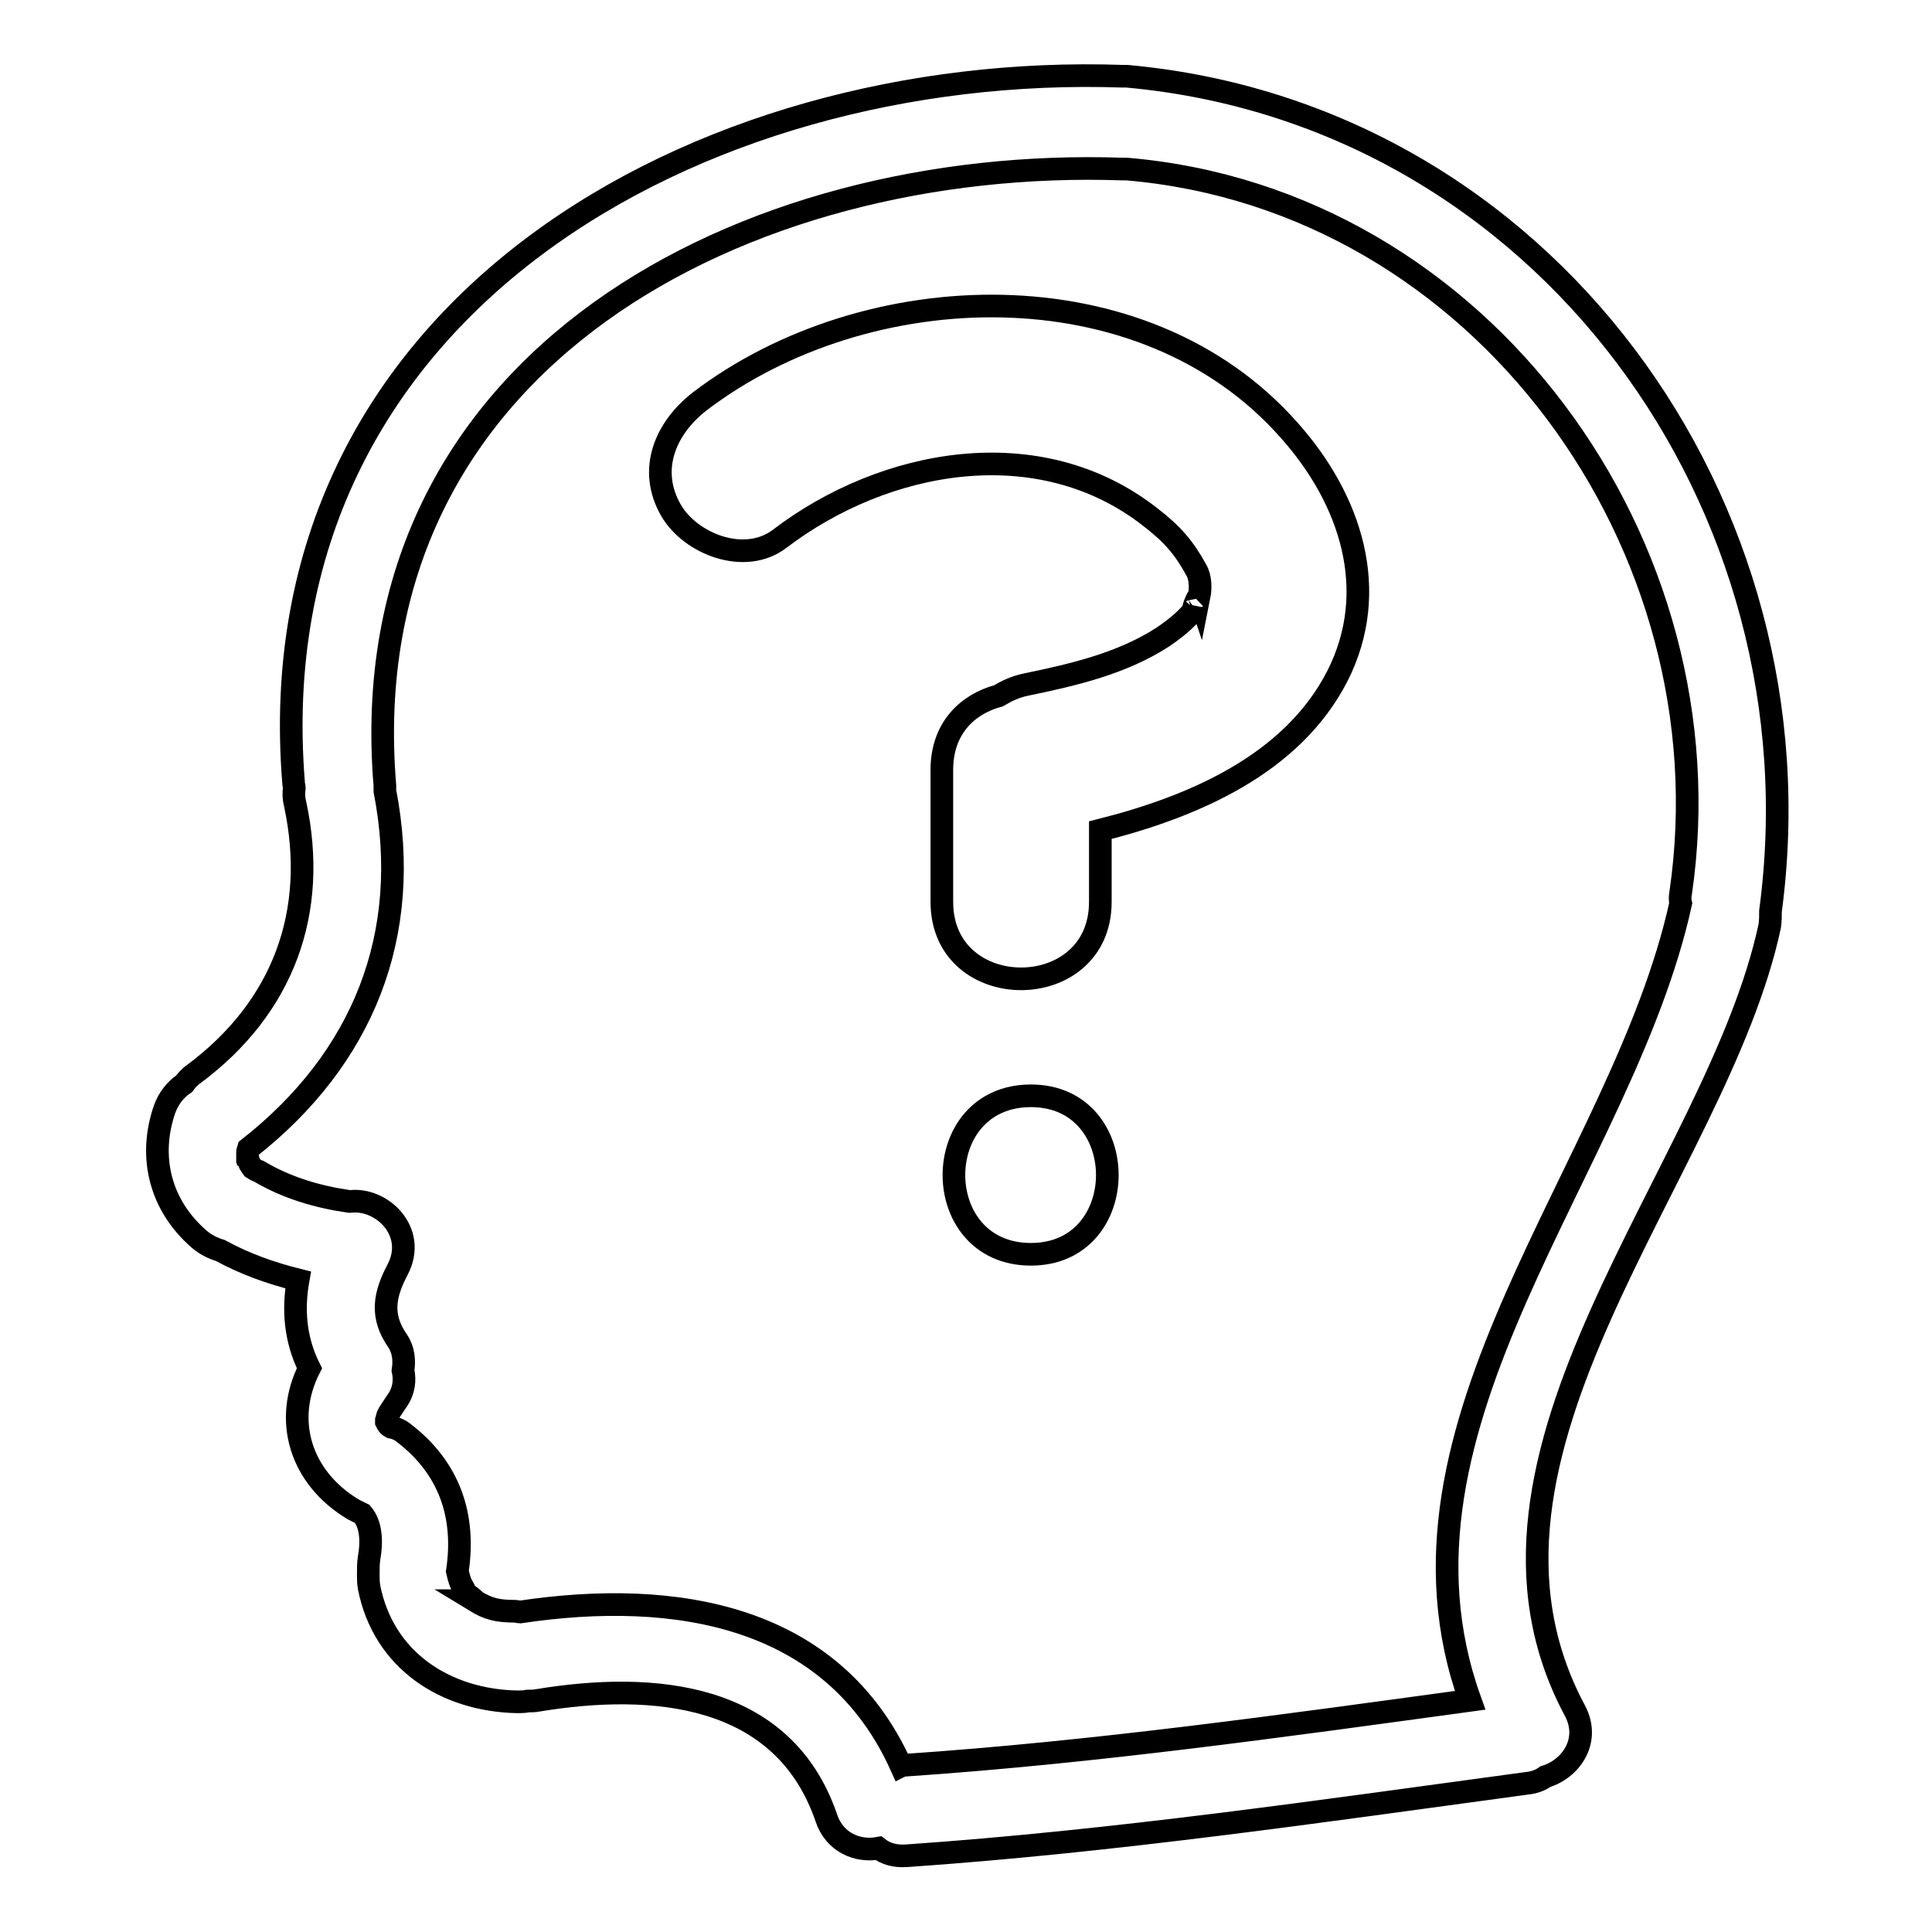
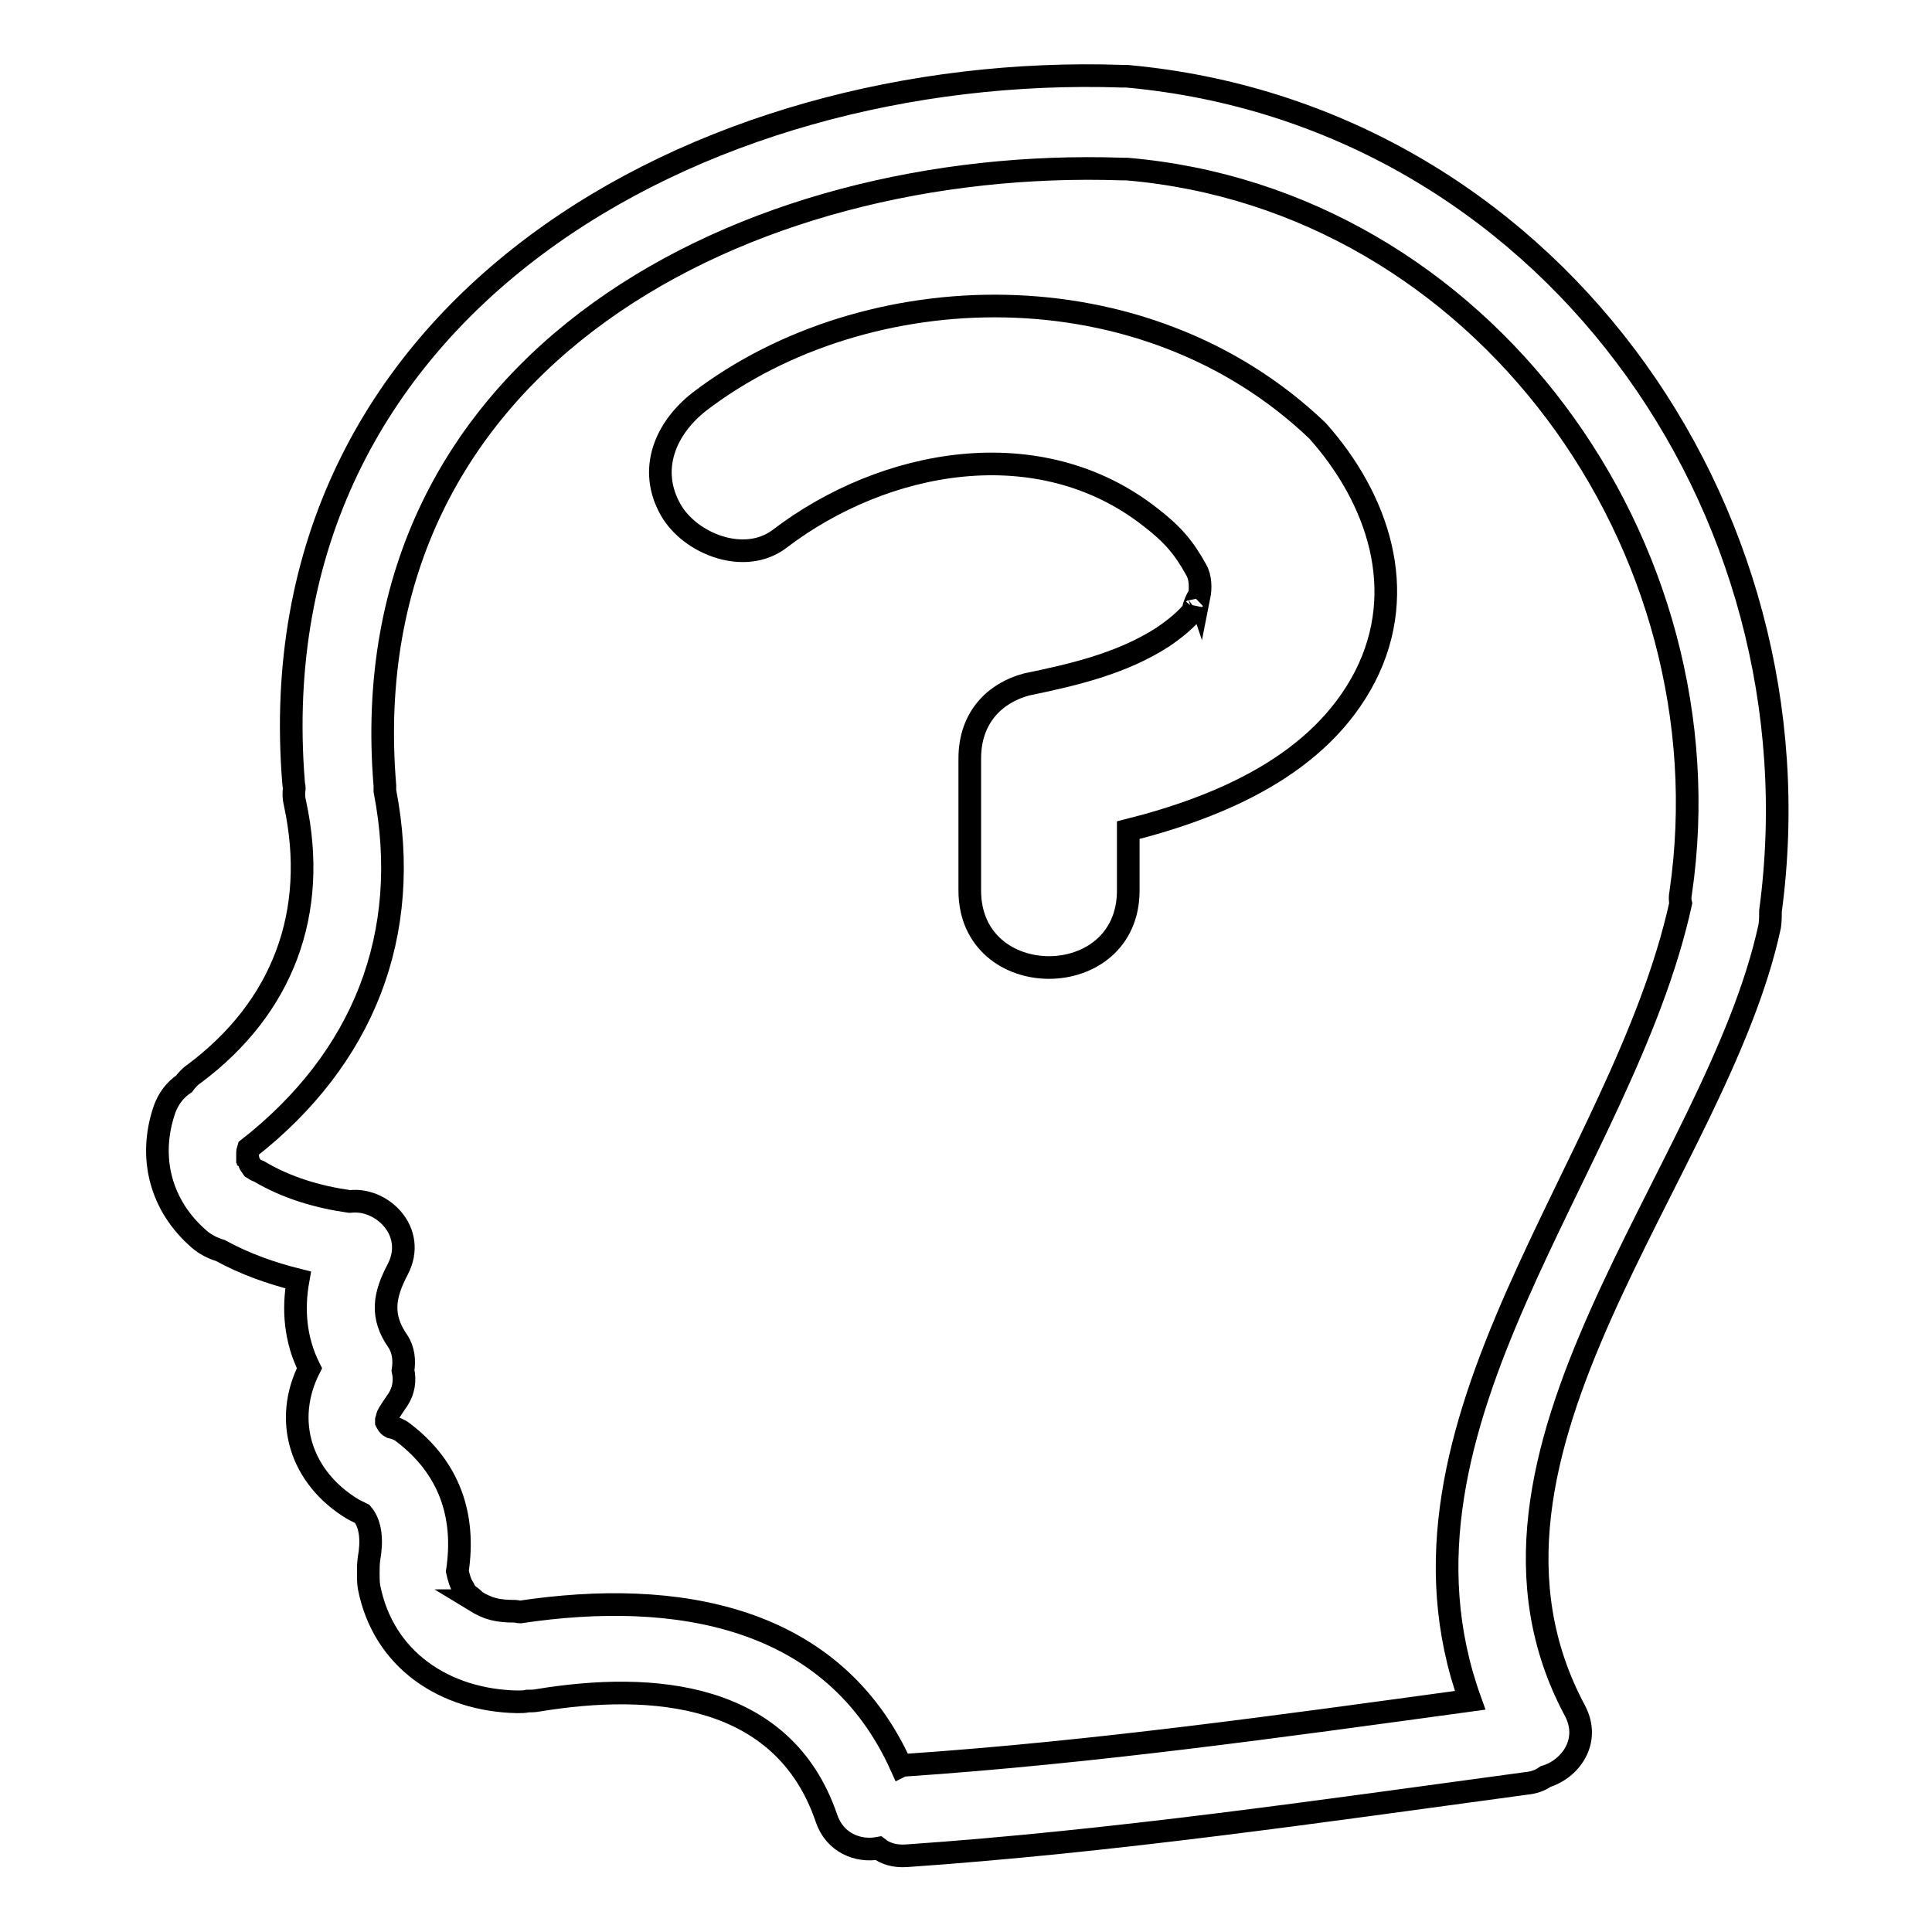
<svg xmlns="http://www.w3.org/2000/svg" version="1.1" x="0px" y="0px" viewBox="0 0 256 256" enable-background="new 0 0 256 256" xml:space="preserve">
  <g>
    <g>
      <g>
        <g>
          <path stroke-width="3" fill-opacity="0" stroke="#000000" d="M149.3,10.1c-0.2,0-0.4,0-0.6,0c0,0,0,0,0,0c-56-1.9-114.9,30.6-109.8,93.6c0,0.3,0.1,0.5,0.1,0.7c-0.1,0.7-0.1,1.3,0.1,2.1c3.1,14.4-1.6,27-13.4,35.8c-0.6,0.4-1,0.9-1.3,1.3c-1.2,0.8-2.1,2-2.6,3.4c-2.2,6.4-0.5,12.8,4.6,17.2c0.8,0.7,1.8,1.2,2.8,1.5c3.3,1.8,6.7,3,10.3,3.9c-0.7,3.9-0.4,7.9,1.5,11.7c-3.5,6.9-1.2,14.5,5.8,18.7c0.4,0.2,0.8,0.4,1.2,0.6c1.2,1.4,1.3,3.7,0.9,5.9c-0.1,0.7-0.1,1.3-0.1,2c0,0.6,0,1.2,0.1,1.8c1.9,9.7,10.1,15,19.6,15.2c0.5,0,1,0,1.4-0.1c0.4,0,0.9,0,1.4-0.1c15.2-2.5,32.5-1.1,38.2,15.6c1.1,3.3,4.2,4.5,6.9,4c0.9,0.7,2.1,1.1,3.7,1c27.5-1.9,54.9-5.9,82.2-9.6c1-0.1,1.8-0.4,2.5-0.9c3.3-1,6-4.7,3.9-8.7c-18.3-34.1,18.8-71.3,25.8-104c0.1-0.7,0.1-1.4,0.1-2C241.8,67,204.6,15.1,149.3,10.1z M222.7,118.3c-0.1,0.5-0.1,1,0,1.4c-7.7,35-41.1,68.9-27.9,105.6c-24.9,3.4-49.8,6.9-74.9,8.6c-0.2,0-0.3,0-0.5,0.1c-9-20-29.8-23.5-50.5-20.4c-0.2,0-0.4-0.1-0.6-0.1c-2.4,0-3.6-0.3-5.4-1.4c0.2,0-0.9-0.8-0.9-0.8c-0.2-0.2-0.3-0.3-0.3-0.3c0,0-0.1-0.2-0.3-0.6c-0.4-0.6-0.6-1.3-0.8-2.2c1.1-7.3-1-13.7-7.2-18.4c-0.5-0.4-1.1-0.6-1.6-0.7c-0.2-0.1-0.4-0.3-0.5-0.5c0,0,0,0-0.1-0.2c0-0.1,0-0.2,0-0.2c0.1-0.3,0.1-0.6,0.3-0.9c0,0,0.9-1.4,1.2-1.8c0.8-1.2,1-2.6,0.7-3.9c0.2-1.3,0.1-2.7-0.7-3.9c-2.3-3.3-1.8-6.1,0-9.5c2.6-5-2.1-9.5-6.3-9c0,0-0.1,0-0.1,0c-4.2-0.6-8.3-1.8-12-4c-0.3-0.1-0.5-0.2-0.8-0.4c-0.2-0.3-0.4-0.5-0.5-0.8c0-0.1,0-0.1-0.1-0.2c0-0.1,0-0.2-0.1-0.3c0-0.3,0-0.6,0-0.8c0-0.1,0-0.2,0.1-0.5c15.2-11.9,21.8-28.3,18.1-47.4c0-0.2,0-0.5,0-0.7c-4.7-56.7,48-83.4,97.7-81.7c0.2,0,0.3,0,0.5,0c0,0,0.1,0,0.1,0C196.4,26.4,229.4,72.4,222.7,118.3z" />
-           <path stroke-width="3" fill-opacity="0" stroke="#000000" d="M136.6,145.2c-13.6,0-13.6,21,0,21C150.1,166.2,150.1,145.2,136.6,145.2z" />
-           <path stroke-width="3" fill-opacity="0" stroke="#000000" d="M92.7,53.2c-4.5,3.5-6.9,9-3.8,14.4c2.6,4.5,9.8,7.3,14.4,3.8c13.9-10.6,34.4-14.4,49.1-2.9c3,2.3,4.5,4.1,6.1,7c0.6,1,0.6,2.5,0.4,3.5c-0.1-0.3-1.2,2.4-0.6,1.7c-1.2,1.5-2.6,2.6-4.2,3.7c-5.4,3.5-11.8,5-18.1,6.3c-1.5,0.3-2.7,0.9-3.7,1.5c-4.1,1.1-7.5,4.3-7.5,9.8v17.5c0,13.6,21,13.6,21,0V110c12.3-3.1,25.4-8.7,31.4-20.4c5.8-11.4,1.7-23.5-6.3-32.5C151.5,35,114.7,36.4,92.7,53.2z" />
+           <path stroke-width="3" fill-opacity="0" stroke="#000000" d="M92.7,53.2c-4.5,3.5-6.9,9-3.8,14.4c2.6,4.5,9.8,7.3,14.4,3.8c13.9-10.6,34.4-14.4,49.1-2.9c3,2.3,4.5,4.1,6.1,7c0.6,1,0.6,2.5,0.4,3.5c-0.1-0.3-1.2,2.4-0.6,1.7c-1.2,1.5-2.6,2.6-4.2,3.7c-5.4,3.5-11.8,5-18.1,6.3c-4.1,1.1-7.5,4.3-7.5,9.8v17.5c0,13.6,21,13.6,21,0V110c12.3-3.1,25.4-8.7,31.4-20.4c5.8-11.4,1.7-23.5-6.3-32.5C151.5,35,114.7,36.4,92.7,53.2z" />
        </g>
      </g>
      <g />
      <g />
      <g />
      <g />
      <g />
      <g />
      <g />
      <g />
      <g />
      <g />
      <g />
      <g />
      <g />
      <g />
      <g />
    </g>
  </g>
</svg>